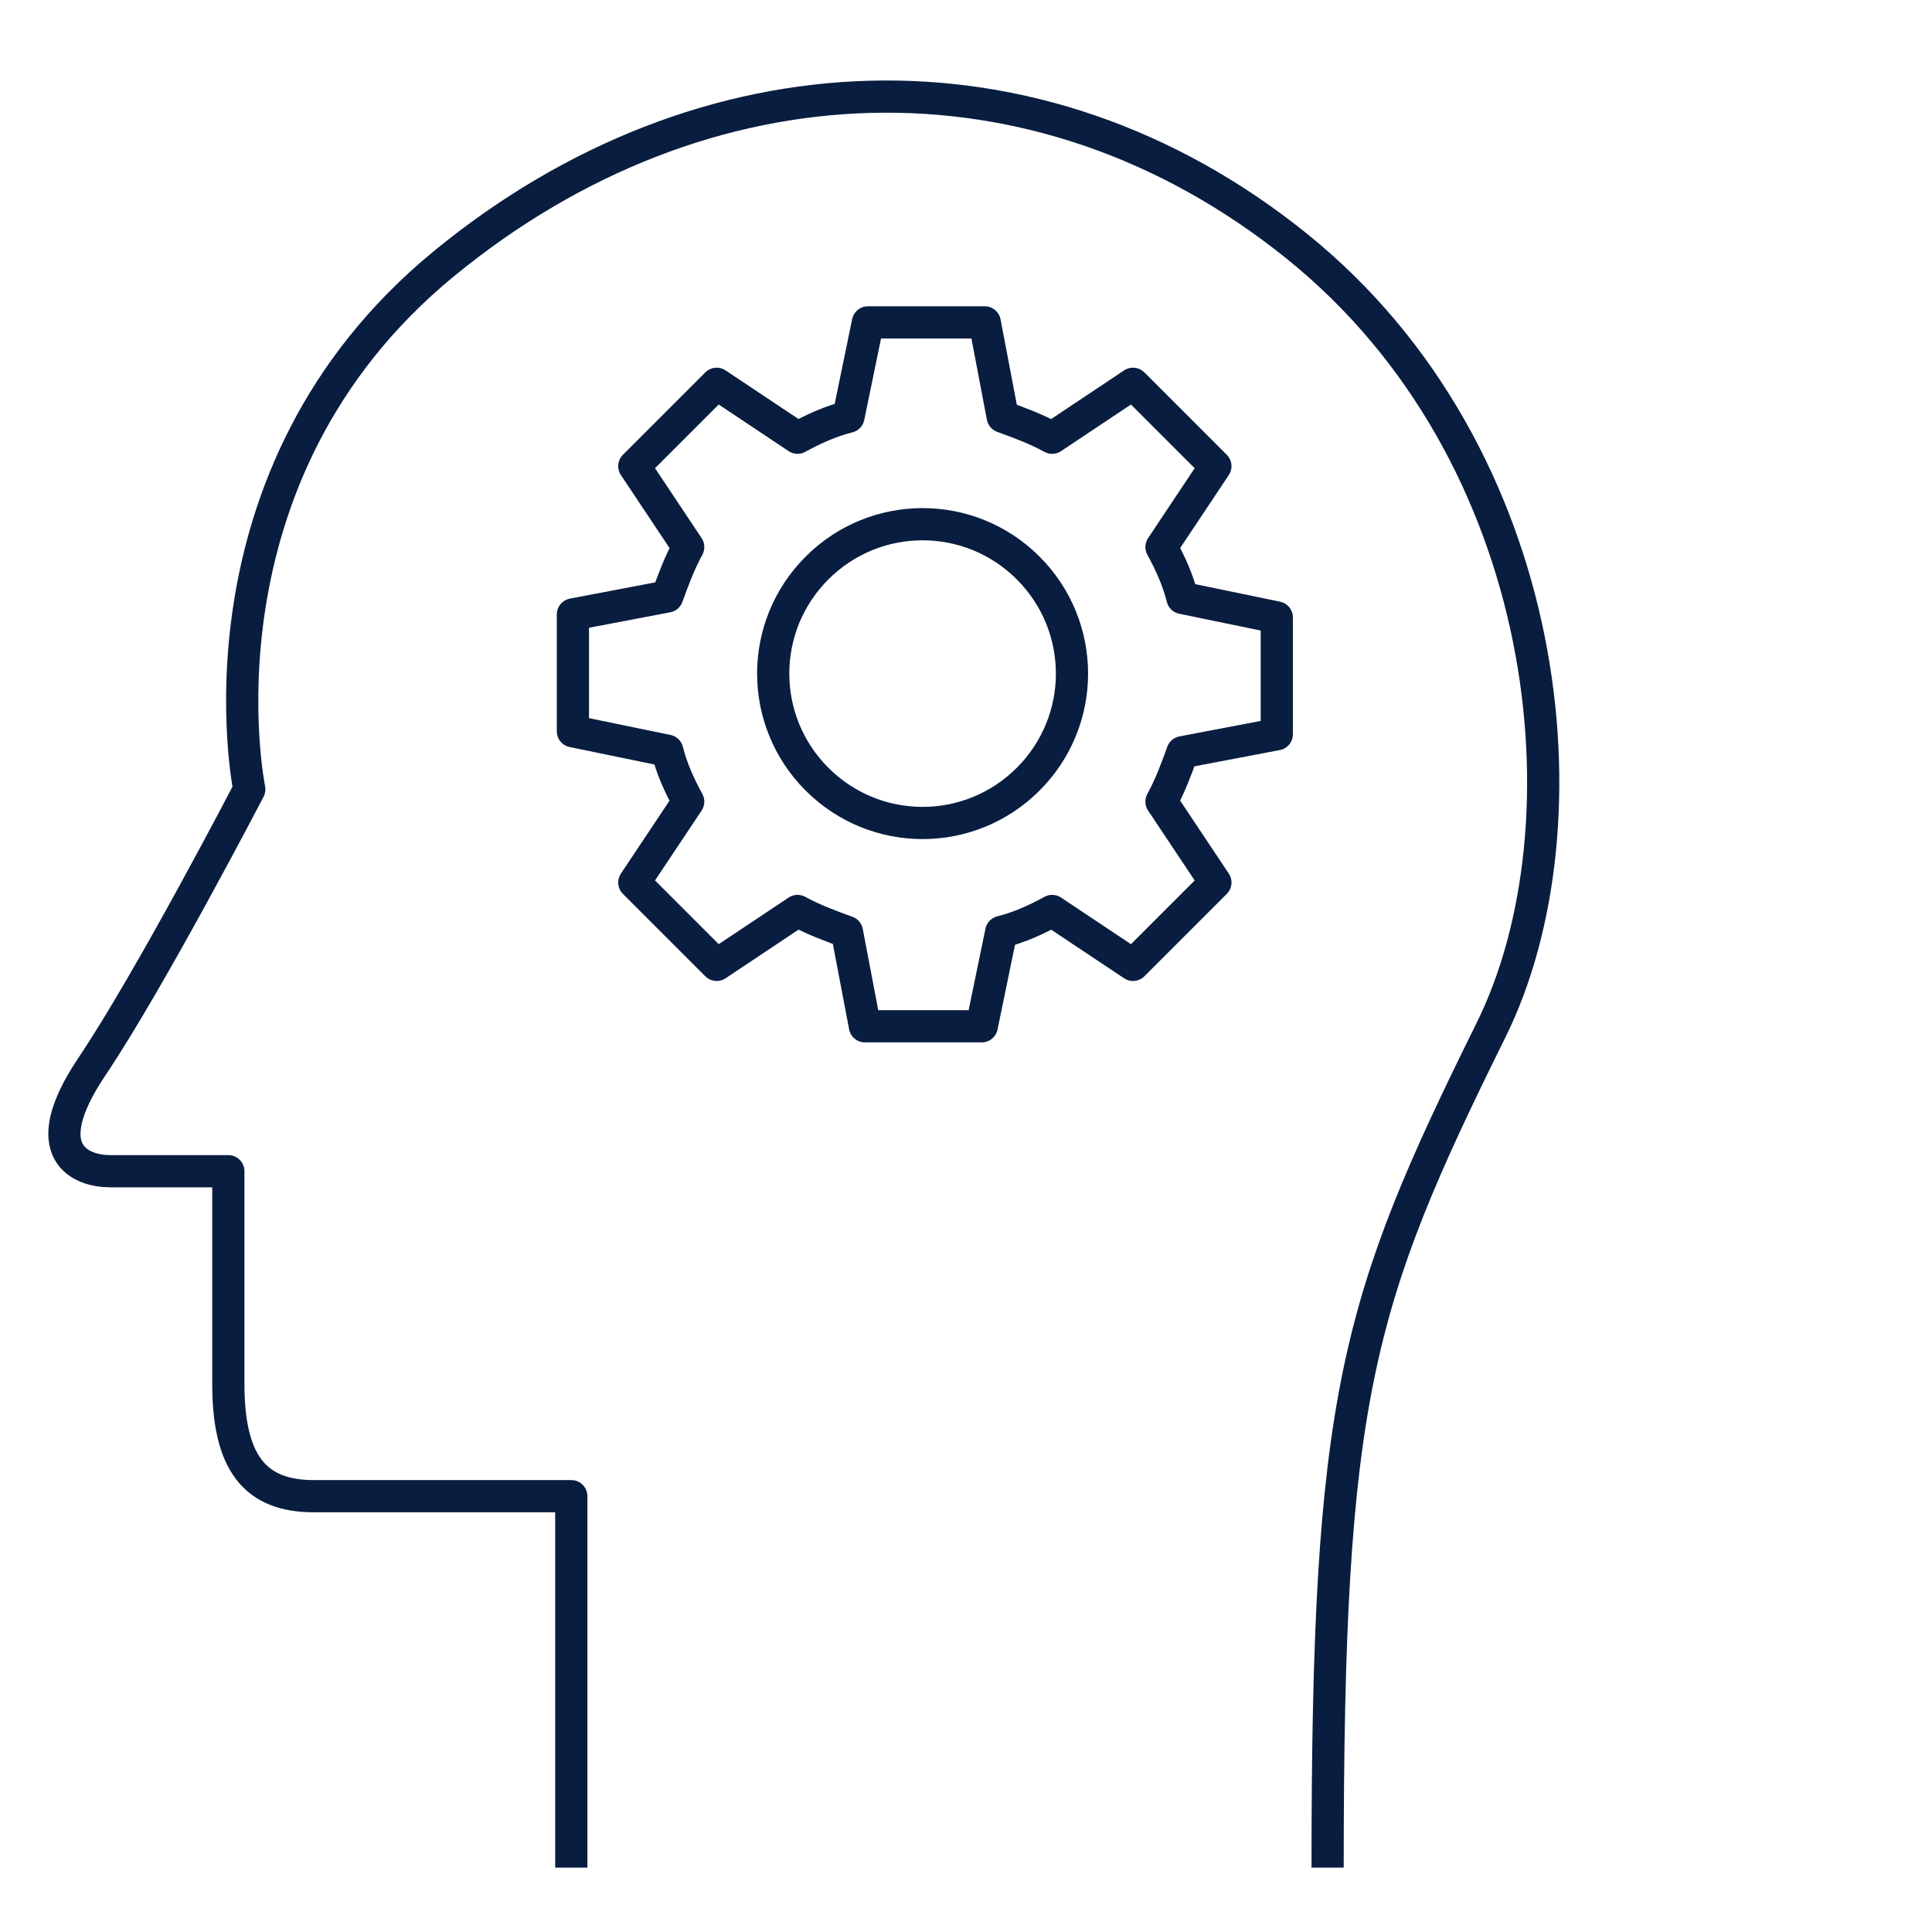
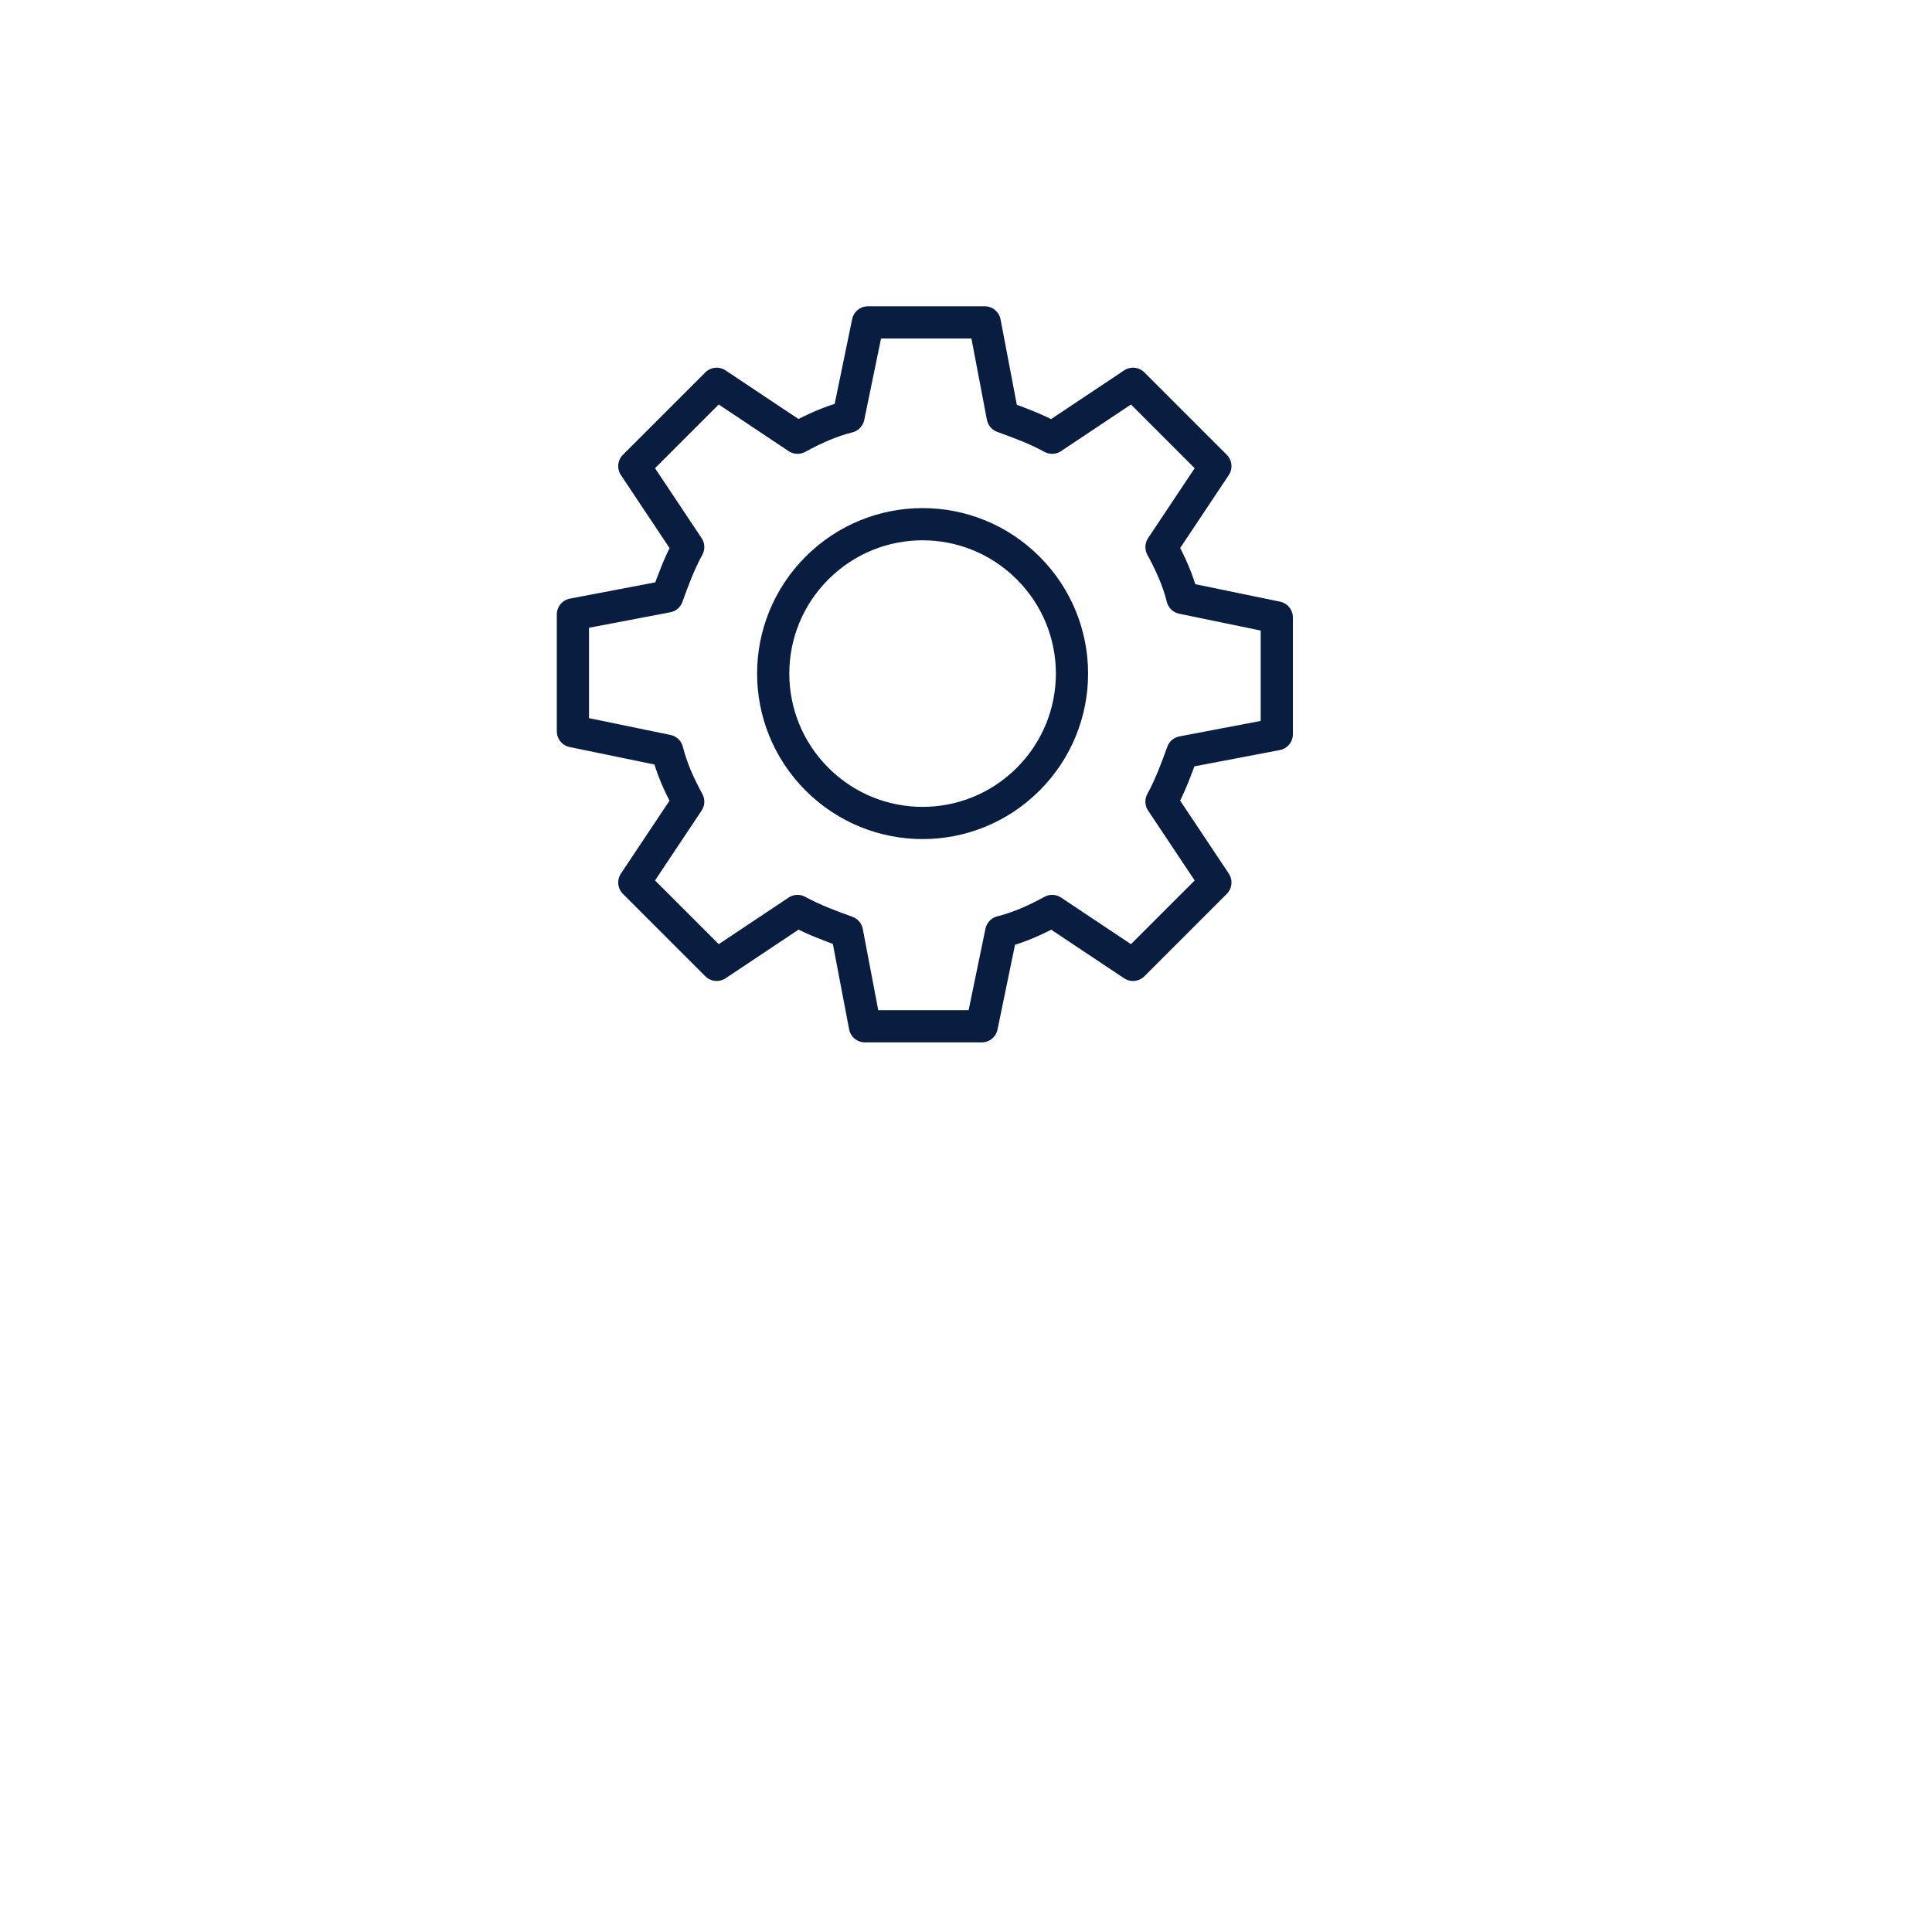
<svg xmlns="http://www.w3.org/2000/svg" width="60" height="60" viewBox="0 0 60 60" fill="none">
-   <path d="M17.742 58V46.465C17.742 46.465 11.556 46.465 9.742 46.465C7.928 46.465 7.091 45.442 7.091 42.977C7.091 40.512 7.091 36.373 7.091 36.373C7.091 36.373 4.301 36.373 3.417 36.373C2.533 36.373 1.045 35.814 2.859 33.117C4.673 30.419 7.742 24.512 7.742 24.512C7.742 24.512 5.742 14.791 13.789 8.187C21.835 1.582 32.207 1.164 40.253 7.629C48.3 14.094 49.462 25.628 46.3 32.001C42.114 40.465 41.23 43.349 41.23 58" stroke="#091D40" stroke-linejoin="round" />
  <path d="M37.745 14.477L35.187 11.919L32.675 13.594C32.164 13.315 31.652 13.129 31.14 12.942L30.582 10.012H26.954L26.35 12.942C25.792 13.082 25.28 13.315 24.768 13.594L22.257 11.919L19.699 14.477L21.373 16.989C21.094 17.5 20.908 18.012 20.722 18.524L17.792 19.082V22.71L20.722 23.314C20.862 23.872 21.094 24.384 21.373 24.896L19.699 27.407L22.257 29.965L24.768 28.291C25.28 28.57 25.792 28.756 26.303 28.942L26.861 31.872H30.489L31.094 28.942C31.652 28.803 32.164 28.57 32.675 28.291L35.187 29.965L37.745 27.407L36.071 24.896C36.35 24.384 36.536 23.872 36.722 23.361L39.652 22.803V19.175L36.722 18.57C36.582 18.012 36.35 17.5 36.071 16.989L37.745 14.477ZM31.931 24.198C30.117 26.012 27.187 26.012 25.373 24.198C23.559 22.384 23.559 19.454 25.373 17.64C27.187 15.826 30.117 15.826 31.931 17.64C33.745 19.454 33.745 22.384 31.931 24.198Z" stroke="#091D40" stroke-linejoin="round" />
</svg>